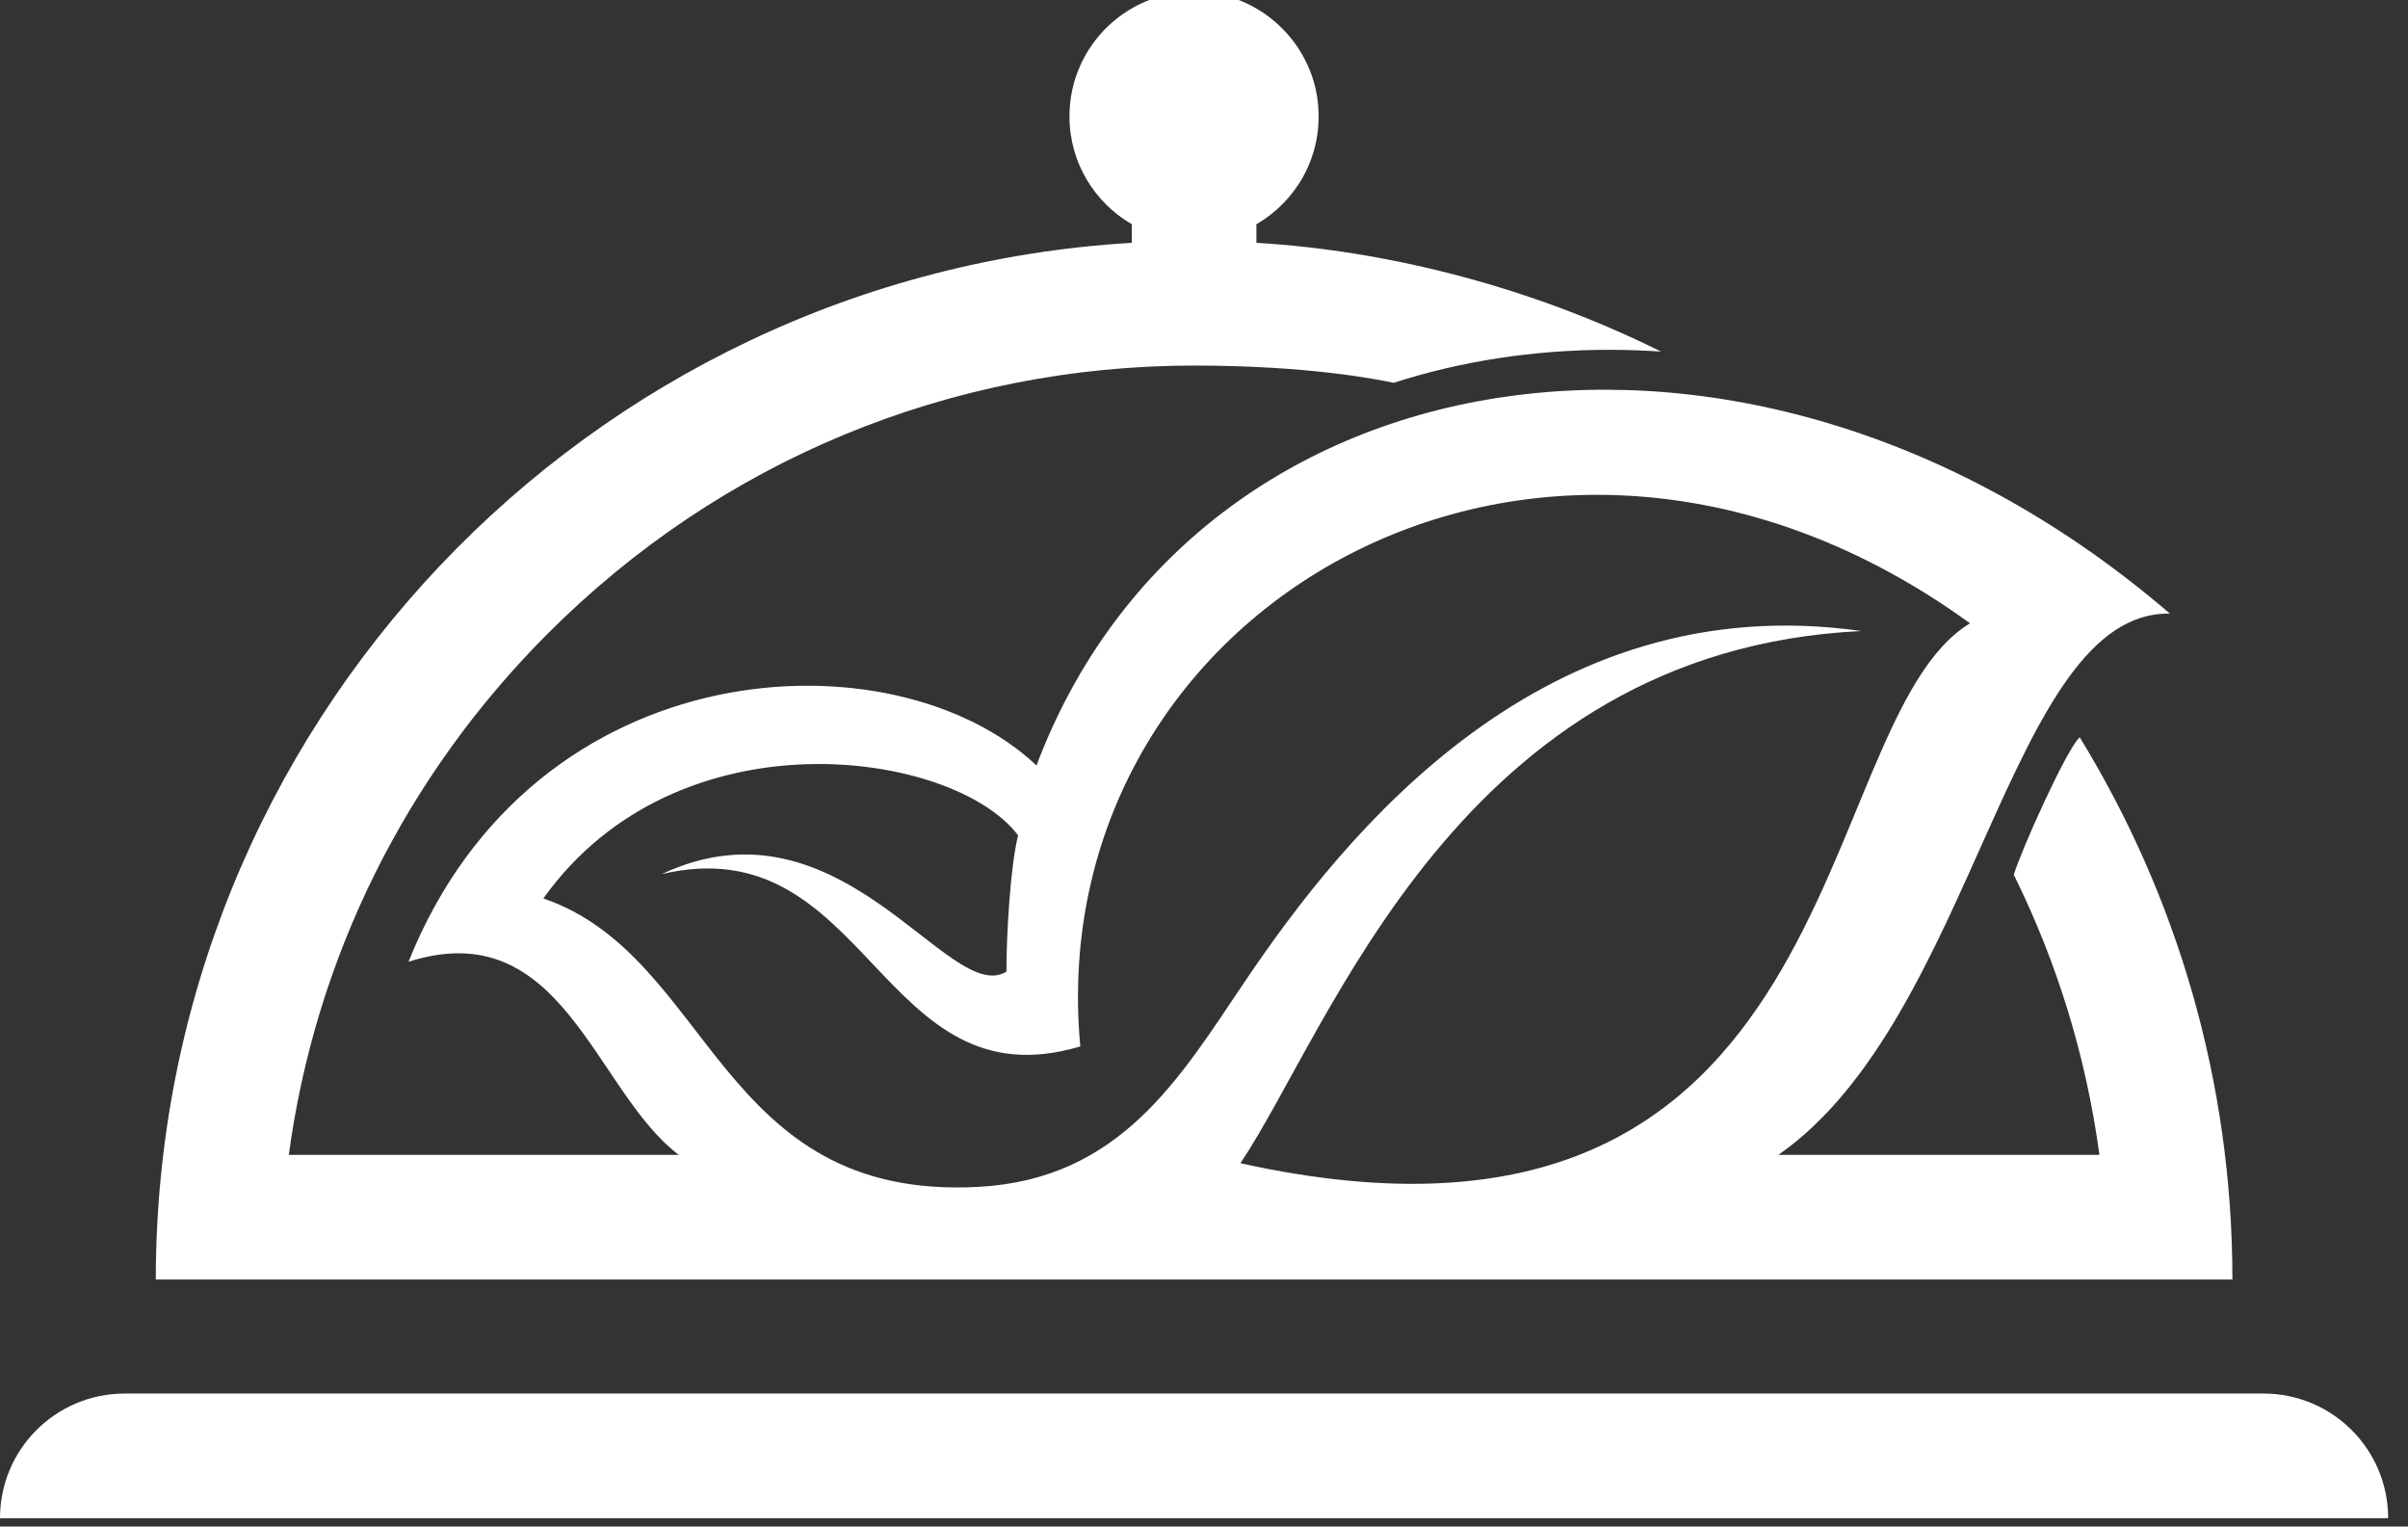
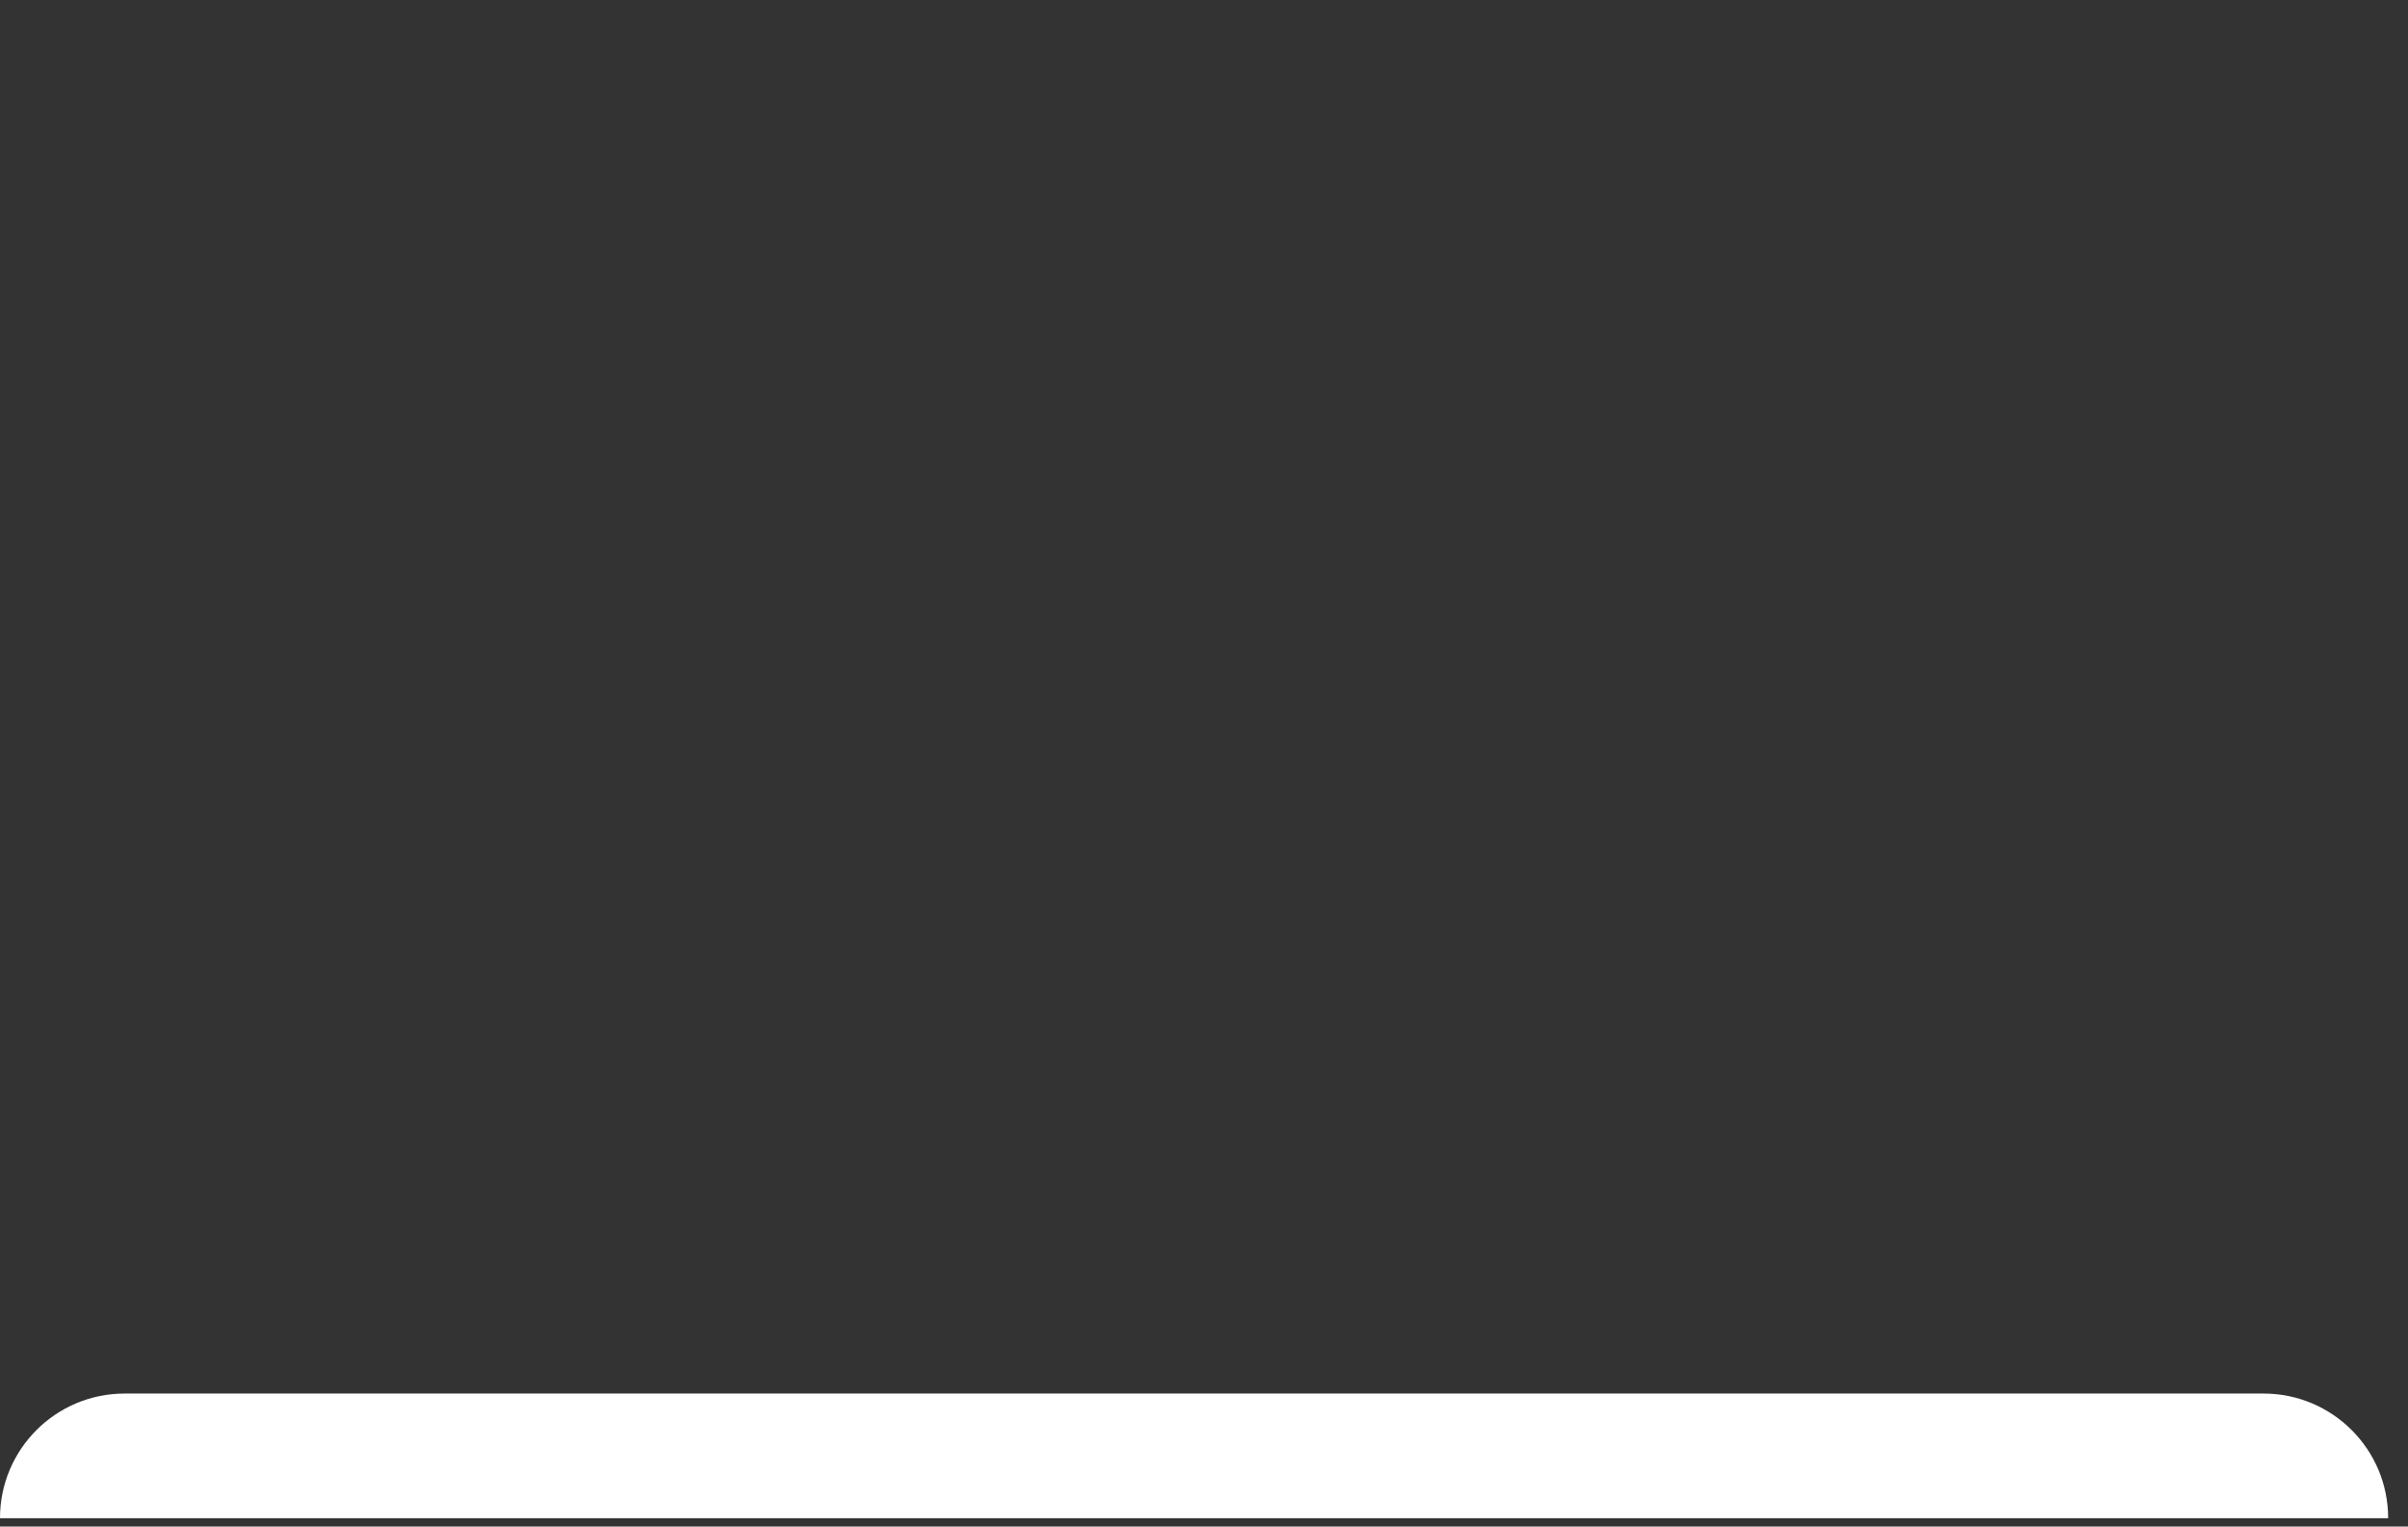
<svg xmlns="http://www.w3.org/2000/svg" width="71" height="45" viewBox="0 0 71 45" fill="none">
  <rect x="0" y="0" width="71" height="45" fill="#333333" stroke="none" />
  <g clip-path="url(#clip0_782_7267)">
    <path d="M66.739 41.08H3.676C1.643 41.08 0 42.725 0 44.755H70.415C70.415 42.725 68.772 41.08 66.739 41.08Z" fill="white" />
-     <path d="M36.574 34.29C39.237 30.327 43.011 19.171 54.884 18.602C45.514 17.27 39.679 24.516 36.687 28.96C34.773 31.798 33.023 34.767 28.837 34.988C21.15 35.397 21.011 28.194 16.021 26.485C19.997 20.913 28.138 22.123 30.019 24.626C29.791 25.52 29.674 27.553 29.674 28.643C27.982 29.683 24.818 23.284 19.513 25.766C25.618 24.345 25.929 32.617 31.853 30.847C30.654 17.975 45.443 9.209 58.086 18.374C53.281 21.287 54.695 38.299 36.574 34.29ZM61.321 21.735C60.938 22.063 59.559 25.146 59.377 25.787C60.657 28.372 61.511 31.153 61.902 34.044H52.435C58.229 30.014 59.239 18 63.98 18.089C51.682 7.514 35.253 10.11 30.561 22.565C26.379 18.616 15.76 19.076 12.045 28.351C16.597 26.905 17.515 32.154 20.014 34.044H8.515C9.302 28.241 11.948 22.878 16.16 18.669C21.246 13.578 28.012 10.776 35.211 10.776C38.564 10.776 40.609 11.182 41.092 11.285C43.074 10.647 45.216 10.312 47.462 10.312C47.963 10.312 48.464 10.331 48.973 10.363C45.287 8.529 41.071 7.396 37.045 7.158V6.61C38.21 5.937 38.972 4.641 38.871 3.177C38.753 1.358 37.272 -0.12 35.45 -0.237C33.313 -0.373 31.533 1.318 31.533 3.43C31.533 4.79 32.274 5.976 33.372 6.61V7.158C17.321 8.109 4.594 21.425 4.594 37.719H65.823C65.823 31.858 64.174 26.389 61.321 21.735Z" fill="white" />
  </g>
  <defs>
    <clipPath id="clip0_782_7267">
      <rect width="71" height="45" fill="white" />
    </clipPath>
  </defs>
</svg>